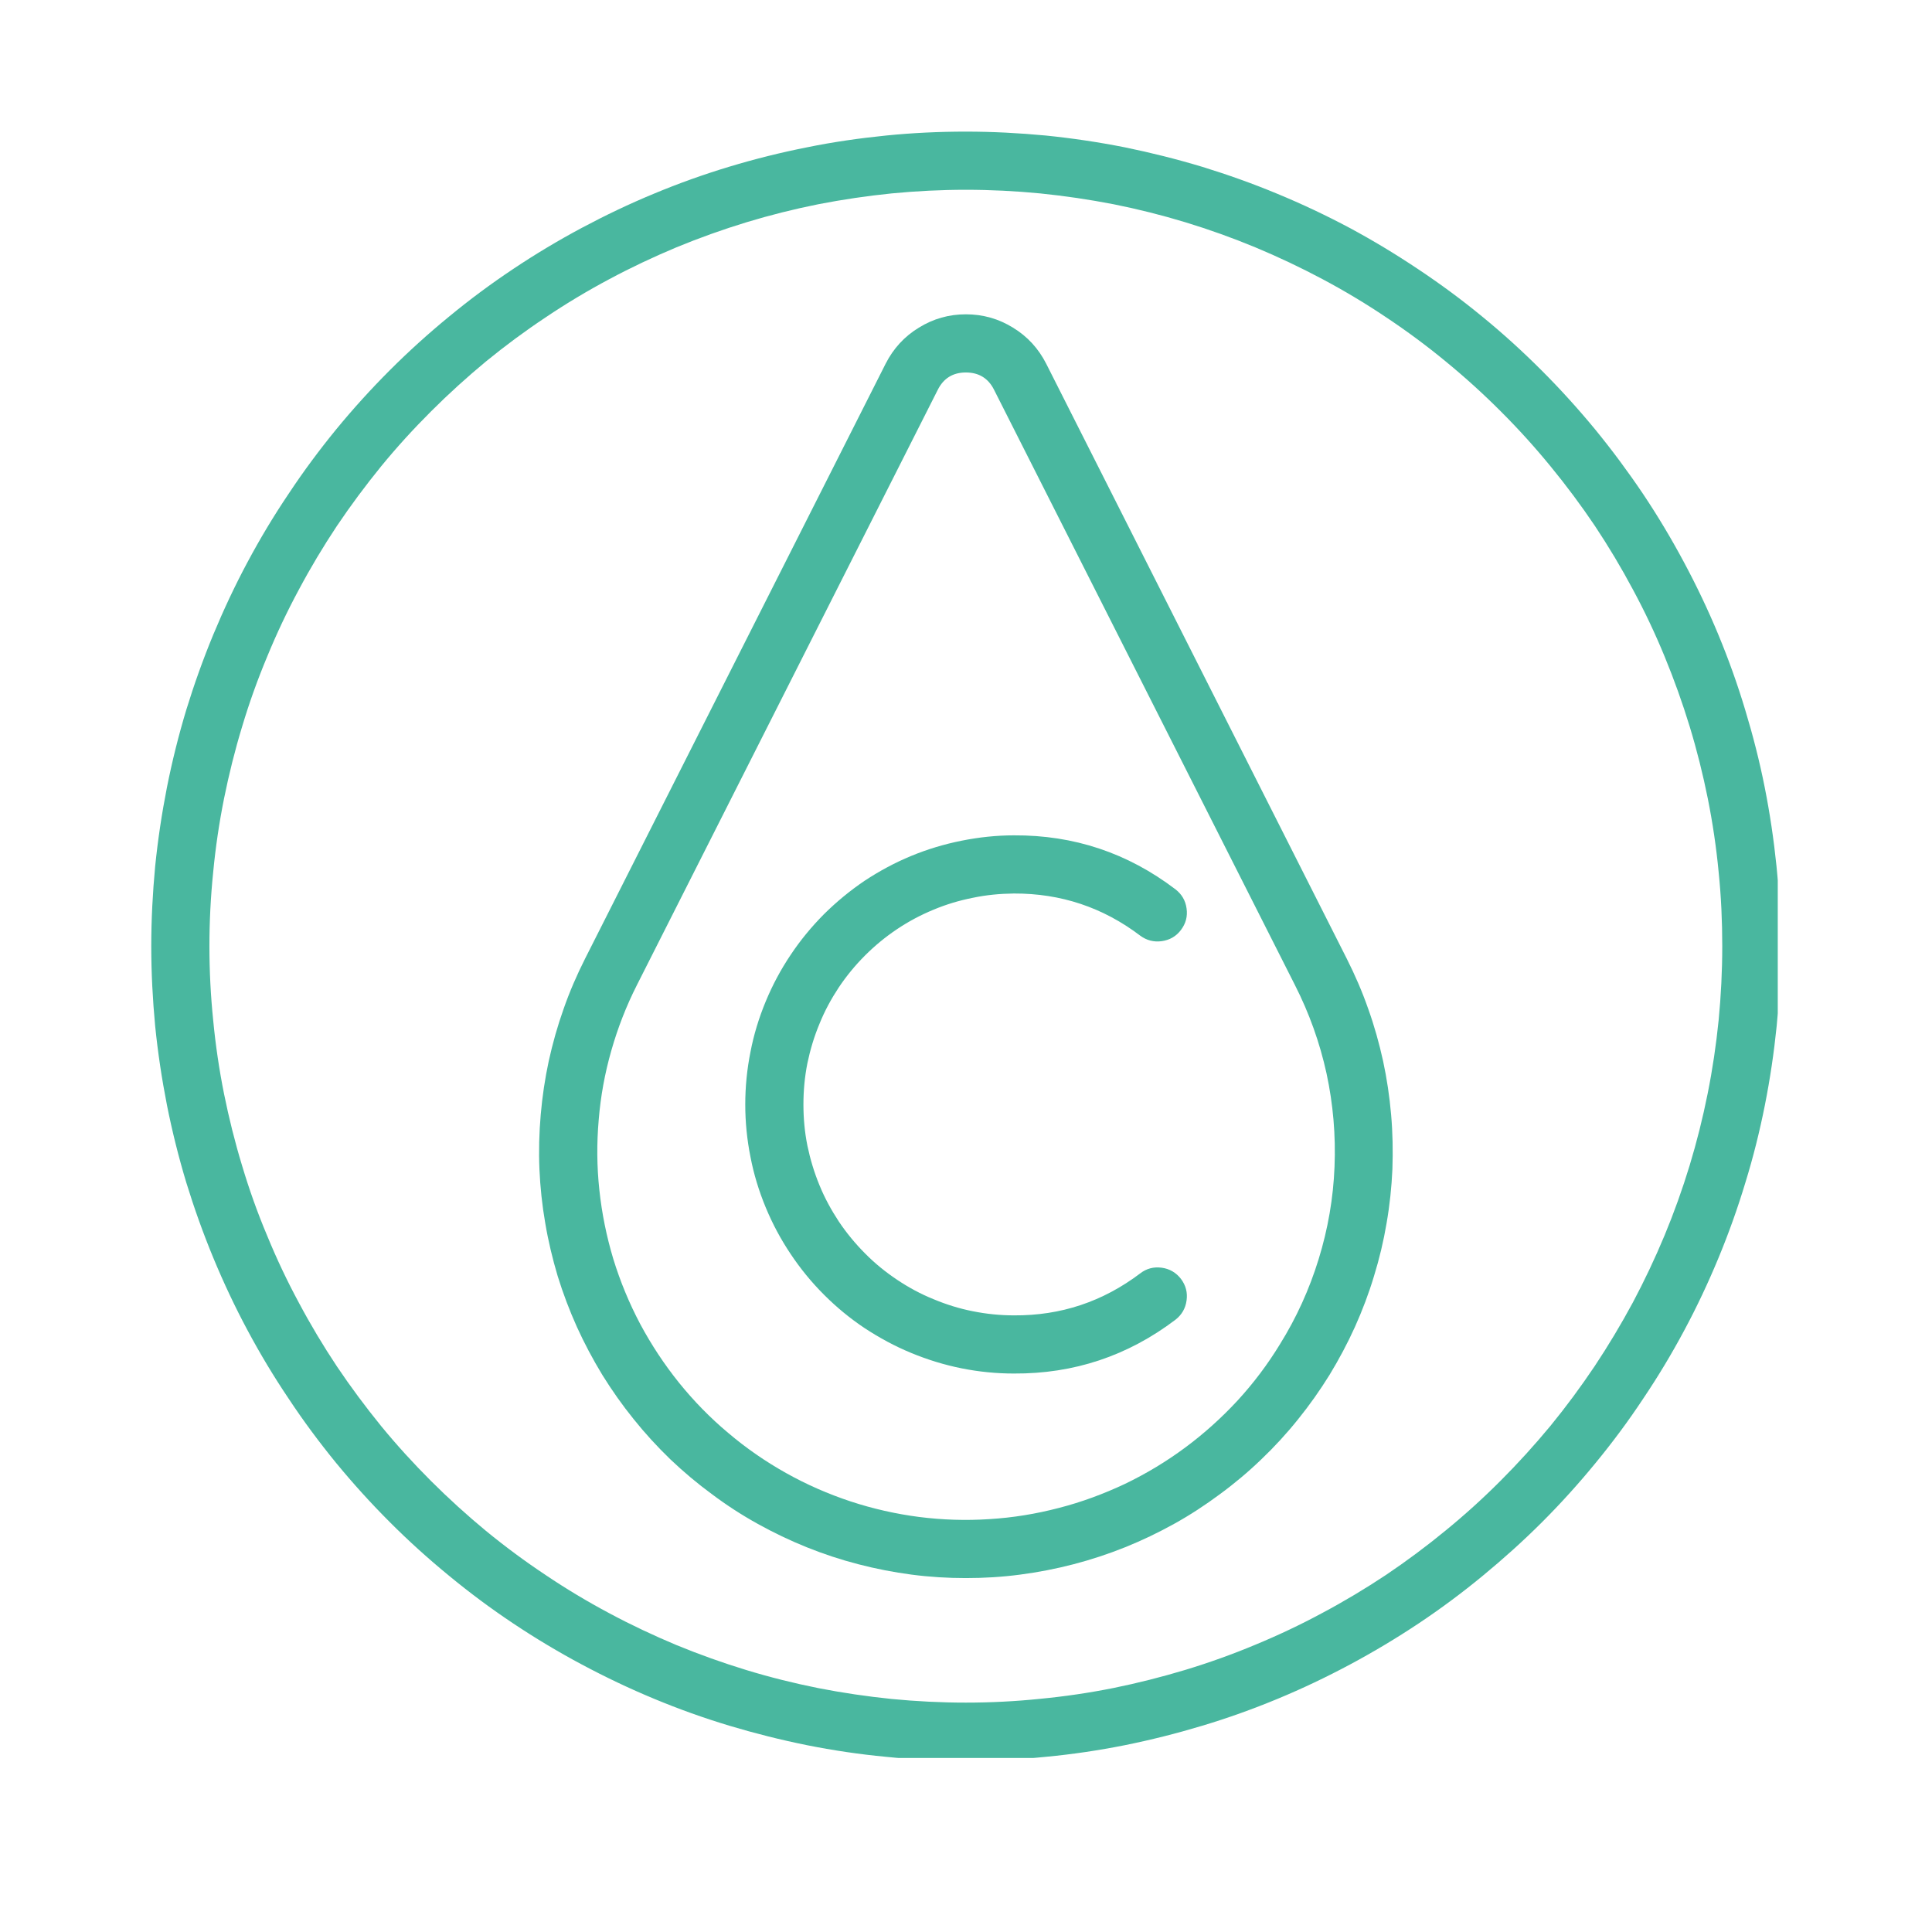
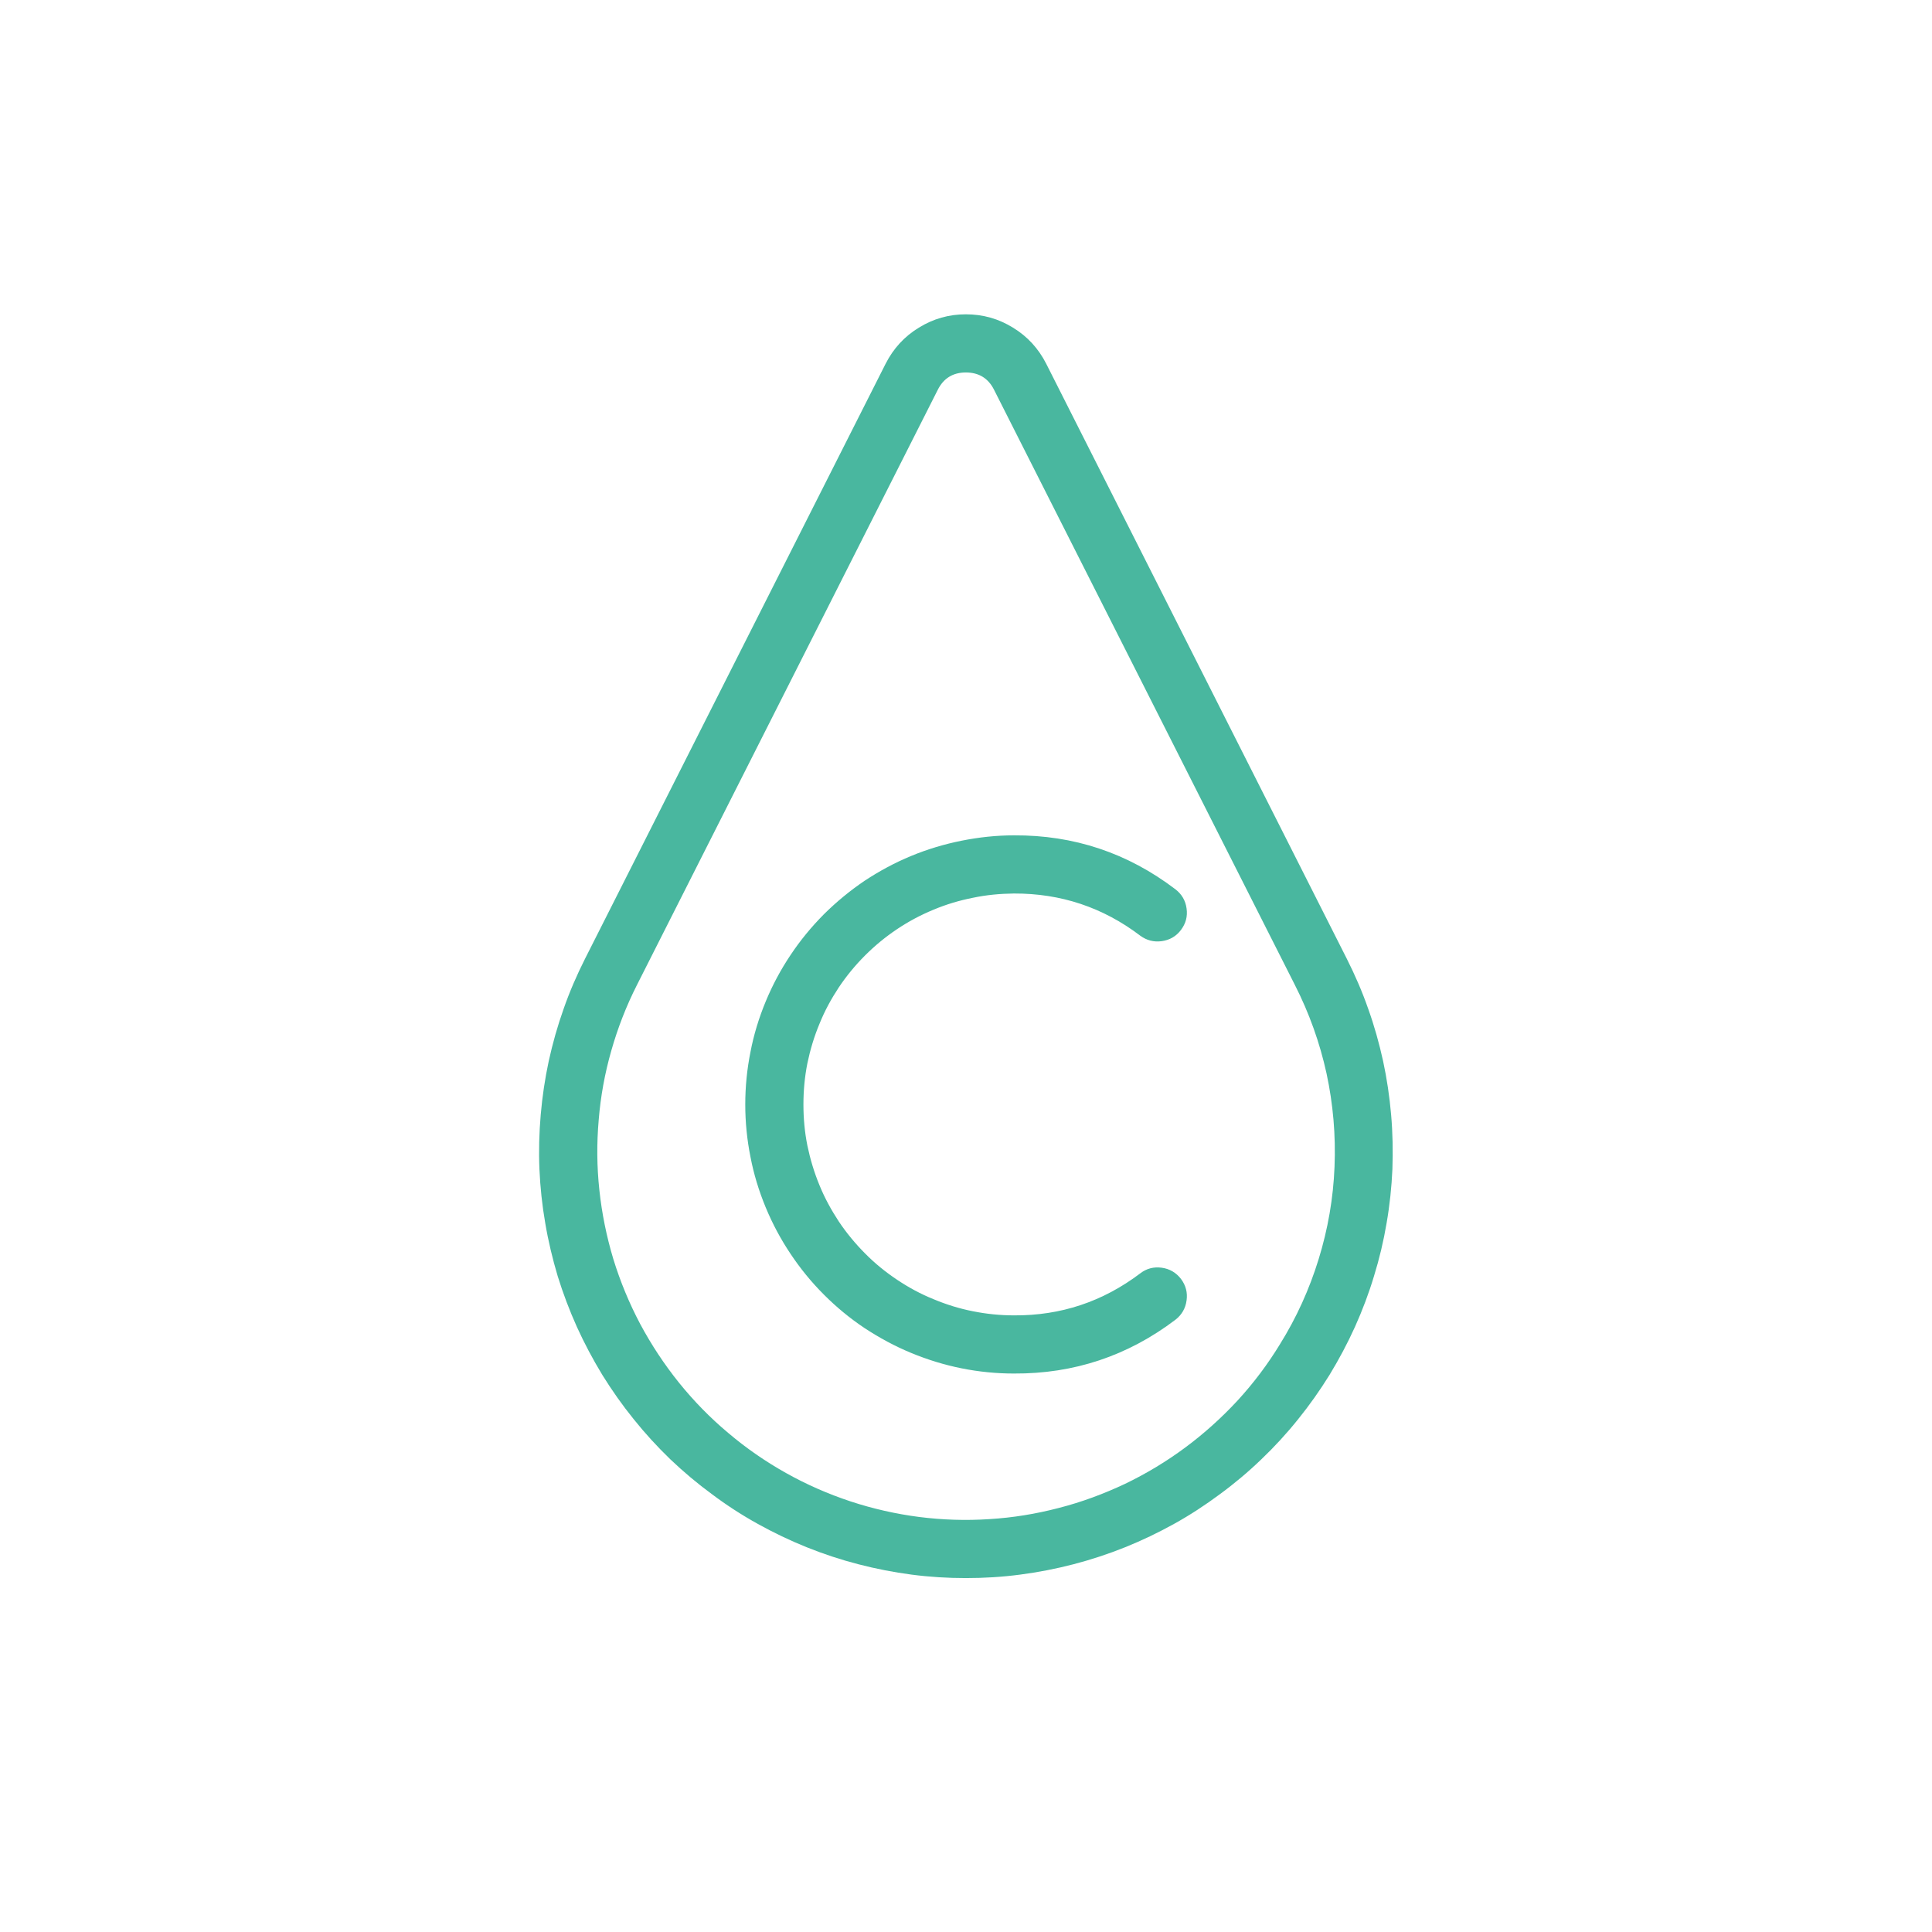
<svg xmlns="http://www.w3.org/2000/svg" version="1.0" preserveAspectRatio="xMidYMid meet" height="64" viewBox="0 0 48 48" zoomAndPan="magnify" width="64">
  <defs>
    <clipPath id="f17d2b2c00">
-       <path clip-rule="nonzero" d="M 3.758 3.27 L 44.168 3.27 L 44.168 43.676 L 3.758 43.676 Z M 3.758 3.27" />
-     </clipPath>
+       </clipPath>
  </defs>
  <g clip-path="url(#f17d2b2c00)">
-     <path fill-rule="nonzero" fill-opacity="1" d="M 23.996 3.27 C 23.336 3.27 22.672 3.301 22.016 3.367 C 21.355 3.434 20.699 3.527 20.051 3.66 C 19.398 3.789 18.758 3.949 18.121 4.141 C 17.488 4.332 16.863 4.555 16.254 4.809 C 15.641 5.062 15.043 5.348 14.457 5.66 C 13.871 5.973 13.305 6.312 12.754 6.68 C 12.203 7.047 11.672 7.441 11.16 7.863 C 10.645 8.285 10.156 8.727 9.688 9.195 C 9.219 9.664 8.773 10.156 8.352 10.668 C 7.934 11.18 7.539 11.711 7.172 12.266 C 6.801 12.816 6.461 13.383 6.148 13.969 C 5.836 14.551 5.555 15.152 5.301 15.762 C 5.047 16.375 4.824 17 4.629 17.633 C 4.438 18.266 4.277 18.91 4.148 19.559 C 4.02 20.211 3.922 20.863 3.855 21.523 C 3.793 22.184 3.758 22.844 3.758 23.508 C 3.758 24.172 3.793 24.832 3.855 25.492 C 3.922 26.152 4.02 26.805 4.148 27.457 C 4.277 28.105 4.438 28.75 4.629 29.383 C 4.824 30.016 5.047 30.641 5.301 31.254 C 5.555 31.867 5.836 32.465 6.148 33.047 C 6.461 33.633 6.801 34.199 7.172 34.75 C 7.539 35.305 7.934 35.836 8.352 36.348 C 8.773 36.859 9.219 37.352 9.688 37.82 C 10.156 38.289 10.645 38.73 11.16 39.152 C 11.672 39.574 12.203 39.969 12.754 40.336 C 13.305 40.703 13.871 41.043 14.457 41.355 C 15.043 41.668 15.641 41.953 16.254 42.207 C 16.863 42.461 17.488 42.684 18.121 42.875 C 18.758 43.066 19.398 43.227 20.051 43.359 C 20.699 43.488 21.355 43.586 22.016 43.648 C 22.672 43.715 23.336 43.746 23.996 43.746 C 24.66 43.746 25.32 43.715 25.98 43.648 C 26.641 43.586 27.297 43.488 27.945 43.359 C 28.598 43.227 29.238 43.066 29.871 42.875 C 30.508 42.684 31.129 42.461 31.742 42.207 C 32.355 41.953 32.953 41.668 33.539 41.355 C 34.121 41.043 34.691 40.703 35.242 40.336 C 35.793 39.969 36.324 39.574 36.836 39.152 C 37.348 38.73 37.84 38.289 38.309 37.82 C 38.777 37.352 39.223 36.859 39.641 36.348 C 40.062 35.836 40.457 35.305 40.824 34.75 C 41.195 34.199 41.535 33.633 41.848 33.047 C 42.16 32.465 42.441 31.867 42.695 31.254 C 42.949 30.641 43.172 30.016 43.363 29.383 C 43.559 28.75 43.719 28.105 43.848 27.457 C 43.977 26.805 44.074 26.152 44.141 25.492 C 44.203 24.832 44.234 24.172 44.234 23.508 C 44.234 22.844 44.203 22.184 44.137 21.523 C 44.07 20.867 43.973 20.211 43.844 19.562 C 43.715 18.91 43.551 18.27 43.359 17.637 C 43.168 17 42.945 16.379 42.691 15.766 C 42.438 15.156 42.152 14.555 41.84 13.973 C 41.527 13.387 41.188 12.82 40.82 12.27 C 40.449 11.719 40.055 11.188 39.637 10.676 C 39.215 10.164 38.77 9.672 38.301 9.203 C 37.832 8.734 37.344 8.289 36.832 7.871 C 36.32 7.449 35.785 7.055 35.234 6.688 C 34.684 6.32 34.117 5.977 33.535 5.664 C 32.949 5.352 32.352 5.07 31.738 4.816 C 31.129 4.562 30.504 4.34 29.871 4.145 C 29.234 3.953 28.594 3.793 27.945 3.66 C 27.293 3.531 26.641 3.434 25.98 3.367 C 25.32 3.305 24.66 3.27 23.996 3.27 Z M 23.996 42.301 C 23.383 42.301 22.77 42.27 22.156 42.211 C 21.543 42.148 20.934 42.059 20.332 41.941 C 19.727 41.82 19.133 41.672 18.543 41.492 C 17.953 41.312 17.375 41.105 16.805 40.871 C 16.238 40.633 15.68 40.371 15.141 40.082 C 14.598 39.793 14.07 39.477 13.559 39.133 C 13.047 38.793 12.551 38.426 12.074 38.035 C 11.602 37.645 11.145 37.23 10.711 36.797 C 10.273 36.359 9.859 35.906 9.469 35.43 C 9.082 34.953 8.715 34.461 8.371 33.949 C 8.031 33.438 7.715 32.91 7.426 32.367 C 7.133 31.824 6.871 31.27 6.637 30.699 C 6.398 30.133 6.191 29.551 6.016 28.965 C 5.836 28.375 5.688 27.777 5.566 27.176 C 5.445 26.57 5.355 25.961 5.297 25.352 C 5.234 24.738 5.203 24.125 5.203 23.508 C 5.203 22.891 5.234 22.277 5.297 21.664 C 5.355 21.055 5.445 20.445 5.566 19.84 C 5.688 19.238 5.836 18.641 6.016 18.051 C 6.191 17.465 6.398 16.887 6.637 16.316 C 6.871 15.746 7.133 15.191 7.426 14.648 C 7.715 14.105 8.031 13.578 8.371 13.066 C 8.715 12.555 9.082 12.062 9.469 11.586 C 9.859 11.109 10.273 10.656 10.711 10.219 C 11.145 9.785 11.602 9.371 12.074 8.98 C 12.551 8.59 13.047 8.223 13.559 7.883 C 14.07 7.539 14.598 7.223 15.141 6.934 C 15.68 6.645 16.238 6.383 16.805 6.145 C 17.375 5.91 17.953 5.703 18.543 5.523 C 19.133 5.344 19.727 5.195 20.332 5.074 C 20.934 4.957 21.543 4.867 22.156 4.805 C 22.77 4.746 23.383 4.715 23.996 4.715 C 24.613 4.715 25.227 4.746 25.84 4.805 C 26.453 4.867 27.059 4.957 27.664 5.074 C 28.27 5.195 28.863 5.344 29.453 5.523 C 30.043 5.703 30.621 5.91 31.188 6.145 C 31.758 6.383 32.312 6.645 32.855 6.934 C 33.398 7.223 33.926 7.539 34.438 7.883 C 34.949 8.223 35.445 8.59 35.918 8.98 C 36.395 9.371 36.852 9.785 37.285 10.219 C 37.723 10.656 38.133 11.109 38.523 11.586 C 38.914 12.062 39.281 12.555 39.625 13.066 C 39.965 13.578 40.281 14.105 40.57 14.648 C 40.863 15.191 41.125 15.746 41.359 16.316 C 41.594 16.887 41.801 17.465 41.98 18.051 C 42.16 18.641 42.309 19.238 42.43 19.84 C 42.551 20.445 42.641 21.055 42.699 21.664 C 42.762 22.277 42.789 22.891 42.789 23.508 C 42.789 24.125 42.758 24.738 42.699 25.348 C 42.637 25.961 42.547 26.57 42.426 27.172 C 42.305 27.777 42.156 28.371 41.977 28.961 C 41.797 29.551 41.59 30.129 41.355 30.695 C 41.117 31.266 40.855 31.82 40.566 32.363 C 40.273 32.906 39.957 33.434 39.617 33.945 C 39.273 34.457 38.91 34.949 38.52 35.426 C 38.129 35.898 37.715 36.355 37.281 36.789 C 36.844 37.227 36.391 37.637 35.914 38.027 C 35.438 38.418 34.945 38.785 34.434 39.129 C 33.922 39.469 33.395 39.785 32.852 40.074 C 32.309 40.367 31.754 40.629 31.188 40.863 C 30.617 41.102 30.039 41.309 29.449 41.488 C 28.863 41.664 28.266 41.816 27.664 41.938 C 27.059 42.059 26.453 42.148 25.84 42.207 C 25.227 42.27 24.613 42.301 23.996 42.301 Z M 23.996 42.301" fill="#49b79f" />
+     <path fill-rule="nonzero" fill-opacity="1" d="M 23.996 3.27 C 23.336 3.27 22.672 3.301 22.016 3.367 C 21.355 3.434 20.699 3.527 20.051 3.66 C 19.398 3.789 18.758 3.949 18.121 4.141 C 17.488 4.332 16.863 4.555 16.254 4.809 C 15.641 5.062 15.043 5.348 14.457 5.66 C 13.871 5.973 13.305 6.312 12.754 6.68 C 12.203 7.047 11.672 7.441 11.16 7.863 C 10.645 8.285 10.156 8.727 9.688 9.195 C 9.219 9.664 8.773 10.156 8.352 10.668 C 7.934 11.18 7.539 11.711 7.172 12.266 C 6.801 12.816 6.461 13.383 6.148 13.969 C 5.836 14.551 5.555 15.152 5.301 15.762 C 5.047 16.375 4.824 17 4.629 17.633 C 4.438 18.266 4.277 18.91 4.148 19.559 C 4.02 20.211 3.922 20.863 3.855 21.523 C 3.793 22.184 3.758 22.844 3.758 23.508 C 3.758 24.172 3.793 24.832 3.855 25.492 C 3.922 26.152 4.02 26.805 4.148 27.457 C 4.277 28.105 4.438 28.75 4.629 29.383 C 4.824 30.016 5.047 30.641 5.301 31.254 C 5.555 31.867 5.836 32.465 6.148 33.047 C 6.461 33.633 6.801 34.199 7.172 34.75 C 7.539 35.305 7.934 35.836 8.352 36.348 C 8.773 36.859 9.219 37.352 9.688 37.82 C 10.156 38.289 10.645 38.73 11.16 39.152 C 11.672 39.574 12.203 39.969 12.754 40.336 C 13.305 40.703 13.871 41.043 14.457 41.355 C 15.043 41.668 15.641 41.953 16.254 42.207 C 16.863 42.461 17.488 42.684 18.121 42.875 C 18.758 43.066 19.398 43.227 20.051 43.359 C 20.699 43.488 21.355 43.586 22.016 43.648 C 22.672 43.715 23.336 43.746 23.996 43.746 C 24.66 43.746 25.32 43.715 25.98 43.648 C 26.641 43.586 27.297 43.488 27.945 43.359 C 28.598 43.227 29.238 43.066 29.871 42.875 C 30.508 42.684 31.129 42.461 31.742 42.207 C 32.355 41.953 32.953 41.668 33.539 41.355 C 34.121 41.043 34.691 40.703 35.242 40.336 C 35.793 39.969 36.324 39.574 36.836 39.152 C 37.348 38.73 37.84 38.289 38.309 37.82 C 38.777 37.352 39.223 36.859 39.641 36.348 C 40.062 35.836 40.457 35.305 40.824 34.75 C 41.195 34.199 41.535 33.633 41.848 33.047 C 42.16 32.465 42.441 31.867 42.695 31.254 C 42.949 30.641 43.172 30.016 43.363 29.383 C 43.559 28.75 43.719 28.105 43.848 27.457 C 43.977 26.805 44.074 26.152 44.141 25.492 C 44.203 24.832 44.234 24.172 44.234 23.508 C 44.234 22.844 44.203 22.184 44.137 21.523 C 44.07 20.867 43.973 20.211 43.844 19.562 C 43.715 18.91 43.551 18.27 43.359 17.637 C 43.168 17 42.945 16.379 42.691 15.766 C 42.438 15.156 42.152 14.555 41.84 13.973 C 41.527 13.387 41.188 12.82 40.82 12.27 C 40.449 11.719 40.055 11.188 39.637 10.676 C 39.215 10.164 38.77 9.672 38.301 9.203 C 37.832 8.734 37.344 8.289 36.832 7.871 C 36.32 7.449 35.785 7.055 35.234 6.688 C 34.684 6.32 34.117 5.977 33.535 5.664 C 32.949 5.352 32.352 5.07 31.738 4.816 C 31.129 4.562 30.504 4.34 29.871 4.145 C 29.234 3.953 28.594 3.793 27.945 3.66 C 27.293 3.531 26.641 3.434 25.98 3.367 C 25.32 3.305 24.66 3.27 23.996 3.27 Z M 23.996 42.301 C 23.383 42.301 22.77 42.27 22.156 42.211 C 21.543 42.148 20.934 42.059 20.332 41.941 C 19.727 41.82 19.133 41.672 18.543 41.492 C 17.953 41.312 17.375 41.105 16.805 40.871 C 16.238 40.633 15.68 40.371 15.141 40.082 C 14.598 39.793 14.07 39.477 13.559 39.133 C 13.047 38.793 12.551 38.426 12.074 38.035 C 11.602 37.645 11.145 37.23 10.711 36.797 C 10.273 36.359 9.859 35.906 9.469 35.43 C 9.082 34.953 8.715 34.461 8.371 33.949 C 8.031 33.438 7.715 32.91 7.426 32.367 C 7.133 31.824 6.871 31.27 6.637 30.699 C 6.398 30.133 6.191 29.551 6.016 28.965 C 5.836 28.375 5.688 27.777 5.566 27.176 C 5.445 26.57 5.355 25.961 5.297 25.352 C 5.203 22.891 5.234 22.277 5.297 21.664 C 5.355 21.055 5.445 20.445 5.566 19.84 C 5.688 19.238 5.836 18.641 6.016 18.051 C 6.191 17.465 6.398 16.887 6.637 16.316 C 6.871 15.746 7.133 15.191 7.426 14.648 C 7.715 14.105 8.031 13.578 8.371 13.066 C 8.715 12.555 9.082 12.062 9.469 11.586 C 9.859 11.109 10.273 10.656 10.711 10.219 C 11.145 9.785 11.602 9.371 12.074 8.98 C 12.551 8.59 13.047 8.223 13.559 7.883 C 14.07 7.539 14.598 7.223 15.141 6.934 C 15.68 6.645 16.238 6.383 16.805 6.145 C 17.375 5.91 17.953 5.703 18.543 5.523 C 19.133 5.344 19.727 5.195 20.332 5.074 C 20.934 4.957 21.543 4.867 22.156 4.805 C 22.77 4.746 23.383 4.715 23.996 4.715 C 24.613 4.715 25.227 4.746 25.84 4.805 C 26.453 4.867 27.059 4.957 27.664 5.074 C 28.27 5.195 28.863 5.344 29.453 5.523 C 30.043 5.703 30.621 5.91 31.188 6.145 C 31.758 6.383 32.312 6.645 32.855 6.934 C 33.398 7.223 33.926 7.539 34.438 7.883 C 34.949 8.223 35.445 8.59 35.918 8.98 C 36.395 9.371 36.852 9.785 37.285 10.219 C 37.723 10.656 38.133 11.109 38.523 11.586 C 38.914 12.062 39.281 12.555 39.625 13.066 C 39.965 13.578 40.281 14.105 40.57 14.648 C 40.863 15.191 41.125 15.746 41.359 16.316 C 41.594 16.887 41.801 17.465 41.98 18.051 C 42.16 18.641 42.309 19.238 42.43 19.84 C 42.551 20.445 42.641 21.055 42.699 21.664 C 42.762 22.277 42.789 22.891 42.789 23.508 C 42.789 24.125 42.758 24.738 42.699 25.348 C 42.637 25.961 42.547 26.57 42.426 27.172 C 42.305 27.777 42.156 28.371 41.977 28.961 C 41.797 29.551 41.59 30.129 41.355 30.695 C 41.117 31.266 40.855 31.82 40.566 32.363 C 40.273 32.906 39.957 33.434 39.617 33.945 C 39.273 34.457 38.91 34.949 38.52 35.426 C 38.129 35.898 37.715 36.355 37.281 36.789 C 36.844 37.227 36.391 37.637 35.914 38.027 C 35.438 38.418 34.945 38.785 34.434 39.129 C 33.922 39.469 33.395 39.785 32.852 40.074 C 32.309 40.367 31.754 40.629 31.188 40.863 C 30.617 41.102 30.039 41.309 29.449 41.488 C 28.863 41.664 28.266 41.816 27.664 41.938 C 27.059 42.059 26.453 42.148 25.84 42.207 C 25.227 42.27 24.613 42.301 23.996 42.301 Z M 23.996 42.301" fill="#49b79f" />
  </g>
  <path fill-rule="nonzero" fill-opacity="1" d="M 25.992 9.035 C 25.801 8.66 25.527 8.359 25.168 8.141 C 24.809 7.918 24.418 7.809 23.996 7.809 C 23.578 7.809 23.188 7.918 22.828 8.141 C 22.469 8.359 22.195 8.66 22.004 9.035 L 14.535 23.82 C 14.332 24.223 14.152 24.637 14.004 25.062 C 13.852 25.488 13.73 25.922 13.633 26.363 C 13.539 26.801 13.473 27.246 13.434 27.695 C 13.395 28.145 13.383 28.598 13.402 29.047 C 13.422 29.496 13.469 29.945 13.547 30.391 C 13.621 30.832 13.727 31.273 13.855 31.703 C 13.988 32.133 14.148 32.555 14.332 32.965 C 14.52 33.379 14.73 33.773 14.965 34.16 C 15.203 34.543 15.461 34.91 15.746 35.262 C 16.027 35.613 16.332 35.945 16.656 36.258 C 16.984 36.57 17.328 36.859 17.691 37.125 C 18.051 37.395 18.43 37.641 18.824 37.859 C 19.219 38.078 19.625 38.273 20.043 38.441 C 20.461 38.609 20.887 38.75 21.324 38.863 C 21.762 38.977 22.203 39.062 22.648 39.121 C 23.098 39.18 23.547 39.207 23.996 39.207 C 24.449 39.207 24.898 39.18 25.344 39.121 C 25.793 39.062 26.234 38.977 26.672 38.863 C 27.105 38.75 27.535 38.609 27.953 38.441 C 28.371 38.273 28.777 38.078 29.172 37.859 C 29.566 37.641 29.941 37.395 30.305 37.125 C 30.668 36.859 31.012 36.57 31.336 36.258 C 31.664 35.945 31.969 35.613 32.25 35.262 C 32.535 34.91 32.793 34.543 33.031 34.16 C 33.266 33.773 33.477 33.379 33.664 32.965 C 33.848 32.555 34.008 32.133 34.137 31.703 C 34.27 31.273 34.375 30.832 34.449 30.391 C 34.527 29.945 34.574 29.496 34.594 29.047 C 34.609 28.598 34.602 28.145 34.562 27.695 C 34.523 27.246 34.457 26.801 34.363 26.363 C 34.266 25.922 34.145 25.488 33.992 25.062 C 33.844 24.637 33.664 24.223 33.461 23.82 Z M 31.797 33.402 C 31.492 33.902 31.141 34.367 30.746 34.797 C 30.348 35.227 29.914 35.617 29.445 35.965 C 28.977 36.312 28.477 36.613 27.949 36.867 C 27.418 37.117 26.871 37.32 26.305 37.465 C 25.738 37.613 25.164 37.707 24.582 37.742 C 23.996 37.781 23.414 37.762 22.832 37.688 C 22.254 37.613 21.684 37.484 21.129 37.301 C 20.574 37.117 20.039 36.883 19.531 36.598 C 19.02 36.312 18.539 35.98 18.094 35.602 C 17.645 35.227 17.238 34.809 16.871 34.355 C 16.504 33.898 16.184 33.414 15.906 32.895 C 15.633 32.379 15.41 31.84 15.238 31.281 C 15.07 30.723 14.953 30.148 14.891 29.566 C 14.828 28.984 14.824 28.402 14.875 27.82 C 14.922 27.238 15.027 26.664 15.188 26.102 C 15.348 25.539 15.559 24.996 15.824 24.473 L 23.297 9.688 C 23.441 9.398 23.676 9.254 23.996 9.254 C 24.32 9.254 24.555 9.398 24.699 9.688 L 32.172 24.473 C 32.527 25.172 32.789 25.902 32.957 26.668 C 33.121 27.43 33.188 28.203 33.156 28.988 C 33.125 29.77 32.992 30.535 32.762 31.281 C 32.531 32.031 32.211 32.738 31.797 33.402 Z M 31.797 33.402" fill="#49b79f" />
  <path fill-rule="nonzero" fill-opacity="1" d="M 25.191 22.199 C 26.355 22.195 27.402 22.543 28.328 23.246 C 28.488 23.363 28.664 23.41 28.863 23.383 C 29.059 23.355 29.219 23.266 29.34 23.105 C 29.461 22.945 29.508 22.77 29.48 22.57 C 29.453 22.371 29.359 22.215 29.203 22.094 C 28.016 21.191 26.68 20.746 25.191 20.754 C 24.754 20.754 24.32 20.801 23.891 20.887 C 23.461 20.973 23.043 21.098 22.637 21.266 C 22.23 21.434 21.848 21.641 21.48 21.883 C 21.117 22.129 20.781 22.406 20.469 22.715 C 20.16 23.027 19.883 23.363 19.641 23.727 C 19.395 24.094 19.191 24.477 19.023 24.883 C 18.855 25.289 18.727 25.707 18.645 26.137 C 18.559 26.566 18.516 27 18.516 27.441 C 18.516 27.879 18.559 28.312 18.645 28.742 C 18.727 29.172 18.855 29.59 19.023 29.996 C 19.191 30.402 19.395 30.785 19.641 31.152 C 19.883 31.516 20.16 31.855 20.469 32.164 C 20.781 32.477 21.117 32.754 21.48 32.996 C 21.848 33.238 22.23 33.445 22.637 33.613 C 23.043 33.781 23.461 33.91 23.891 33.996 C 24.32 34.082 24.754 34.125 25.191 34.125 C 26.68 34.133 28.016 33.688 29.203 32.789 C 29.359 32.668 29.453 32.508 29.48 32.309 C 29.508 32.113 29.461 31.934 29.34 31.773 C 29.219 31.617 29.059 31.523 28.863 31.496 C 28.664 31.469 28.484 31.516 28.328 31.637 C 27.398 32.34 26.355 32.688 25.191 32.68 C 24.848 32.68 24.508 32.645 24.172 32.578 C 23.836 32.512 23.508 32.41 23.191 32.277 C 22.871 32.148 22.57 31.984 22.285 31.793 C 22 31.602 21.734 31.387 21.492 31.141 C 21.25 30.898 21.031 30.633 20.84 30.348 C 20.652 30.062 20.488 29.762 20.359 29.445 C 20.227 29.125 20.129 28.797 20.059 28.461 C 19.992 28.125 19.961 27.785 19.961 27.441 C 19.961 27.098 19.992 26.758 20.059 26.418 C 20.129 26.082 20.227 25.754 20.359 25.438 C 20.488 25.117 20.652 24.816 20.84 24.531 C 21.031 24.246 21.25 23.98 21.492 23.738 C 21.734 23.496 22 23.277 22.285 23.086 C 22.57 22.895 22.871 22.734 23.191 22.602 C 23.508 22.469 23.836 22.371 24.172 22.305 C 24.508 22.234 24.848 22.203 25.191 22.199 Z M 25.191 22.199" fill="#49b79f" />
</svg>